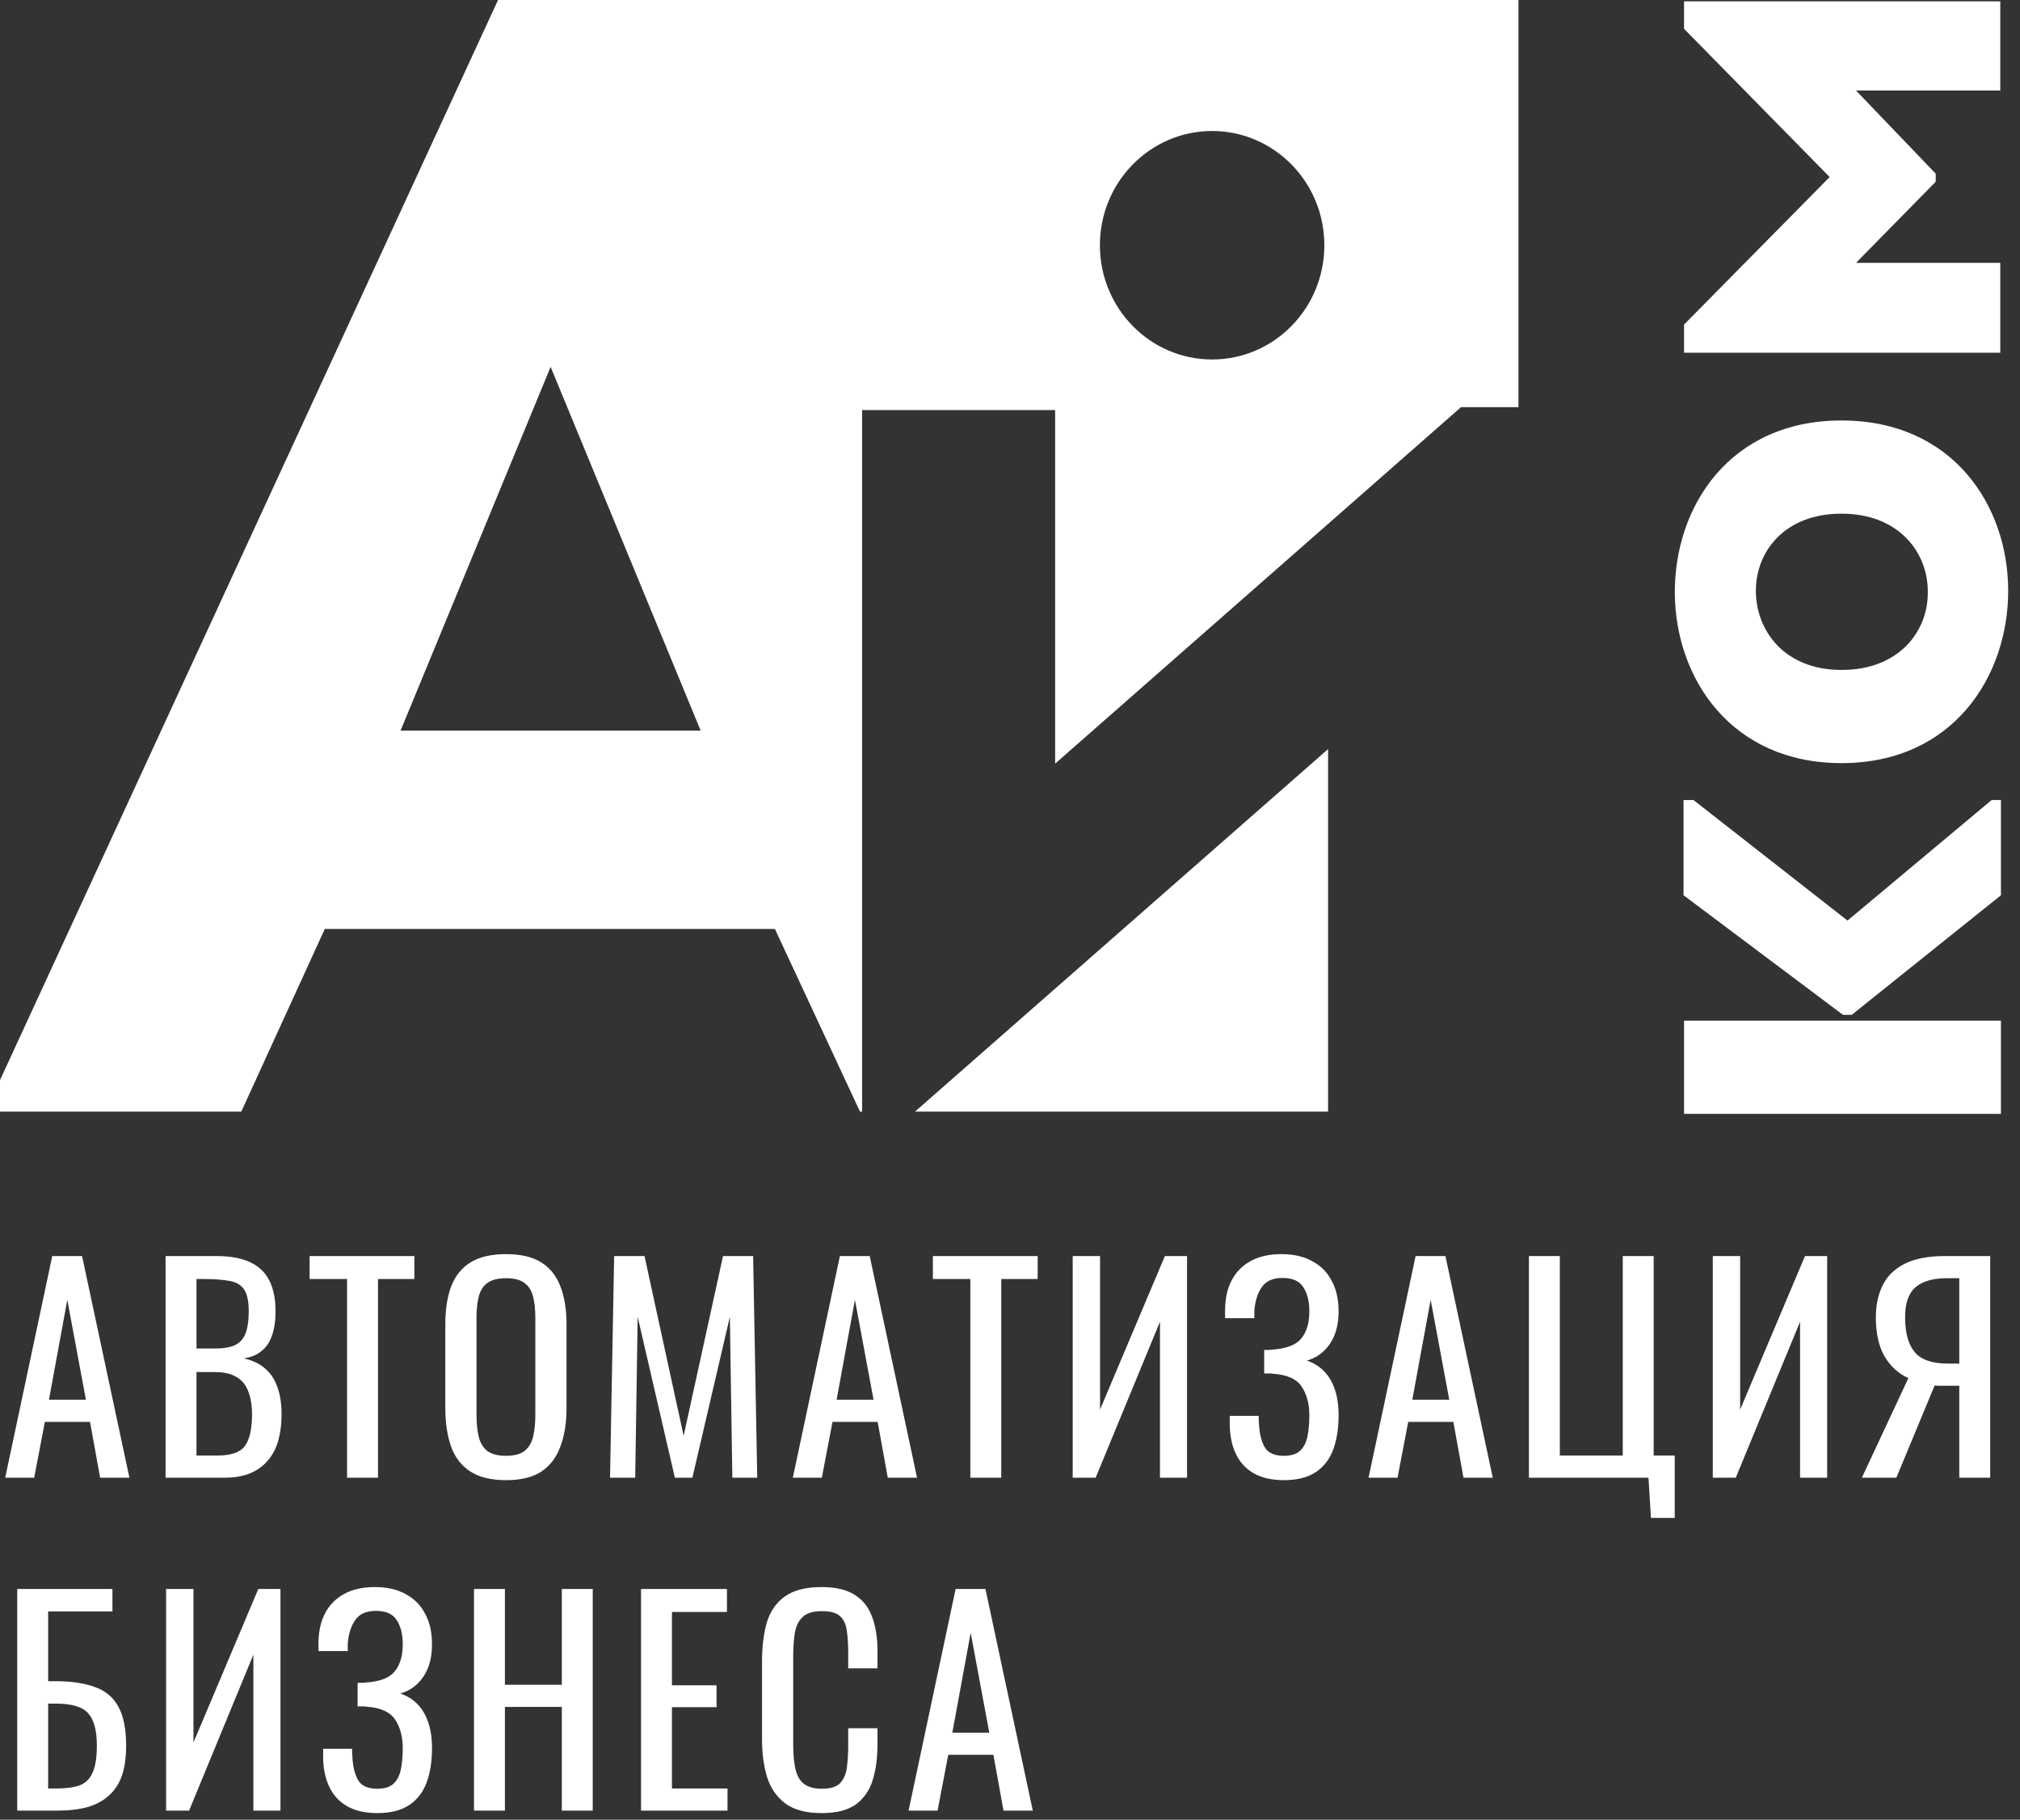
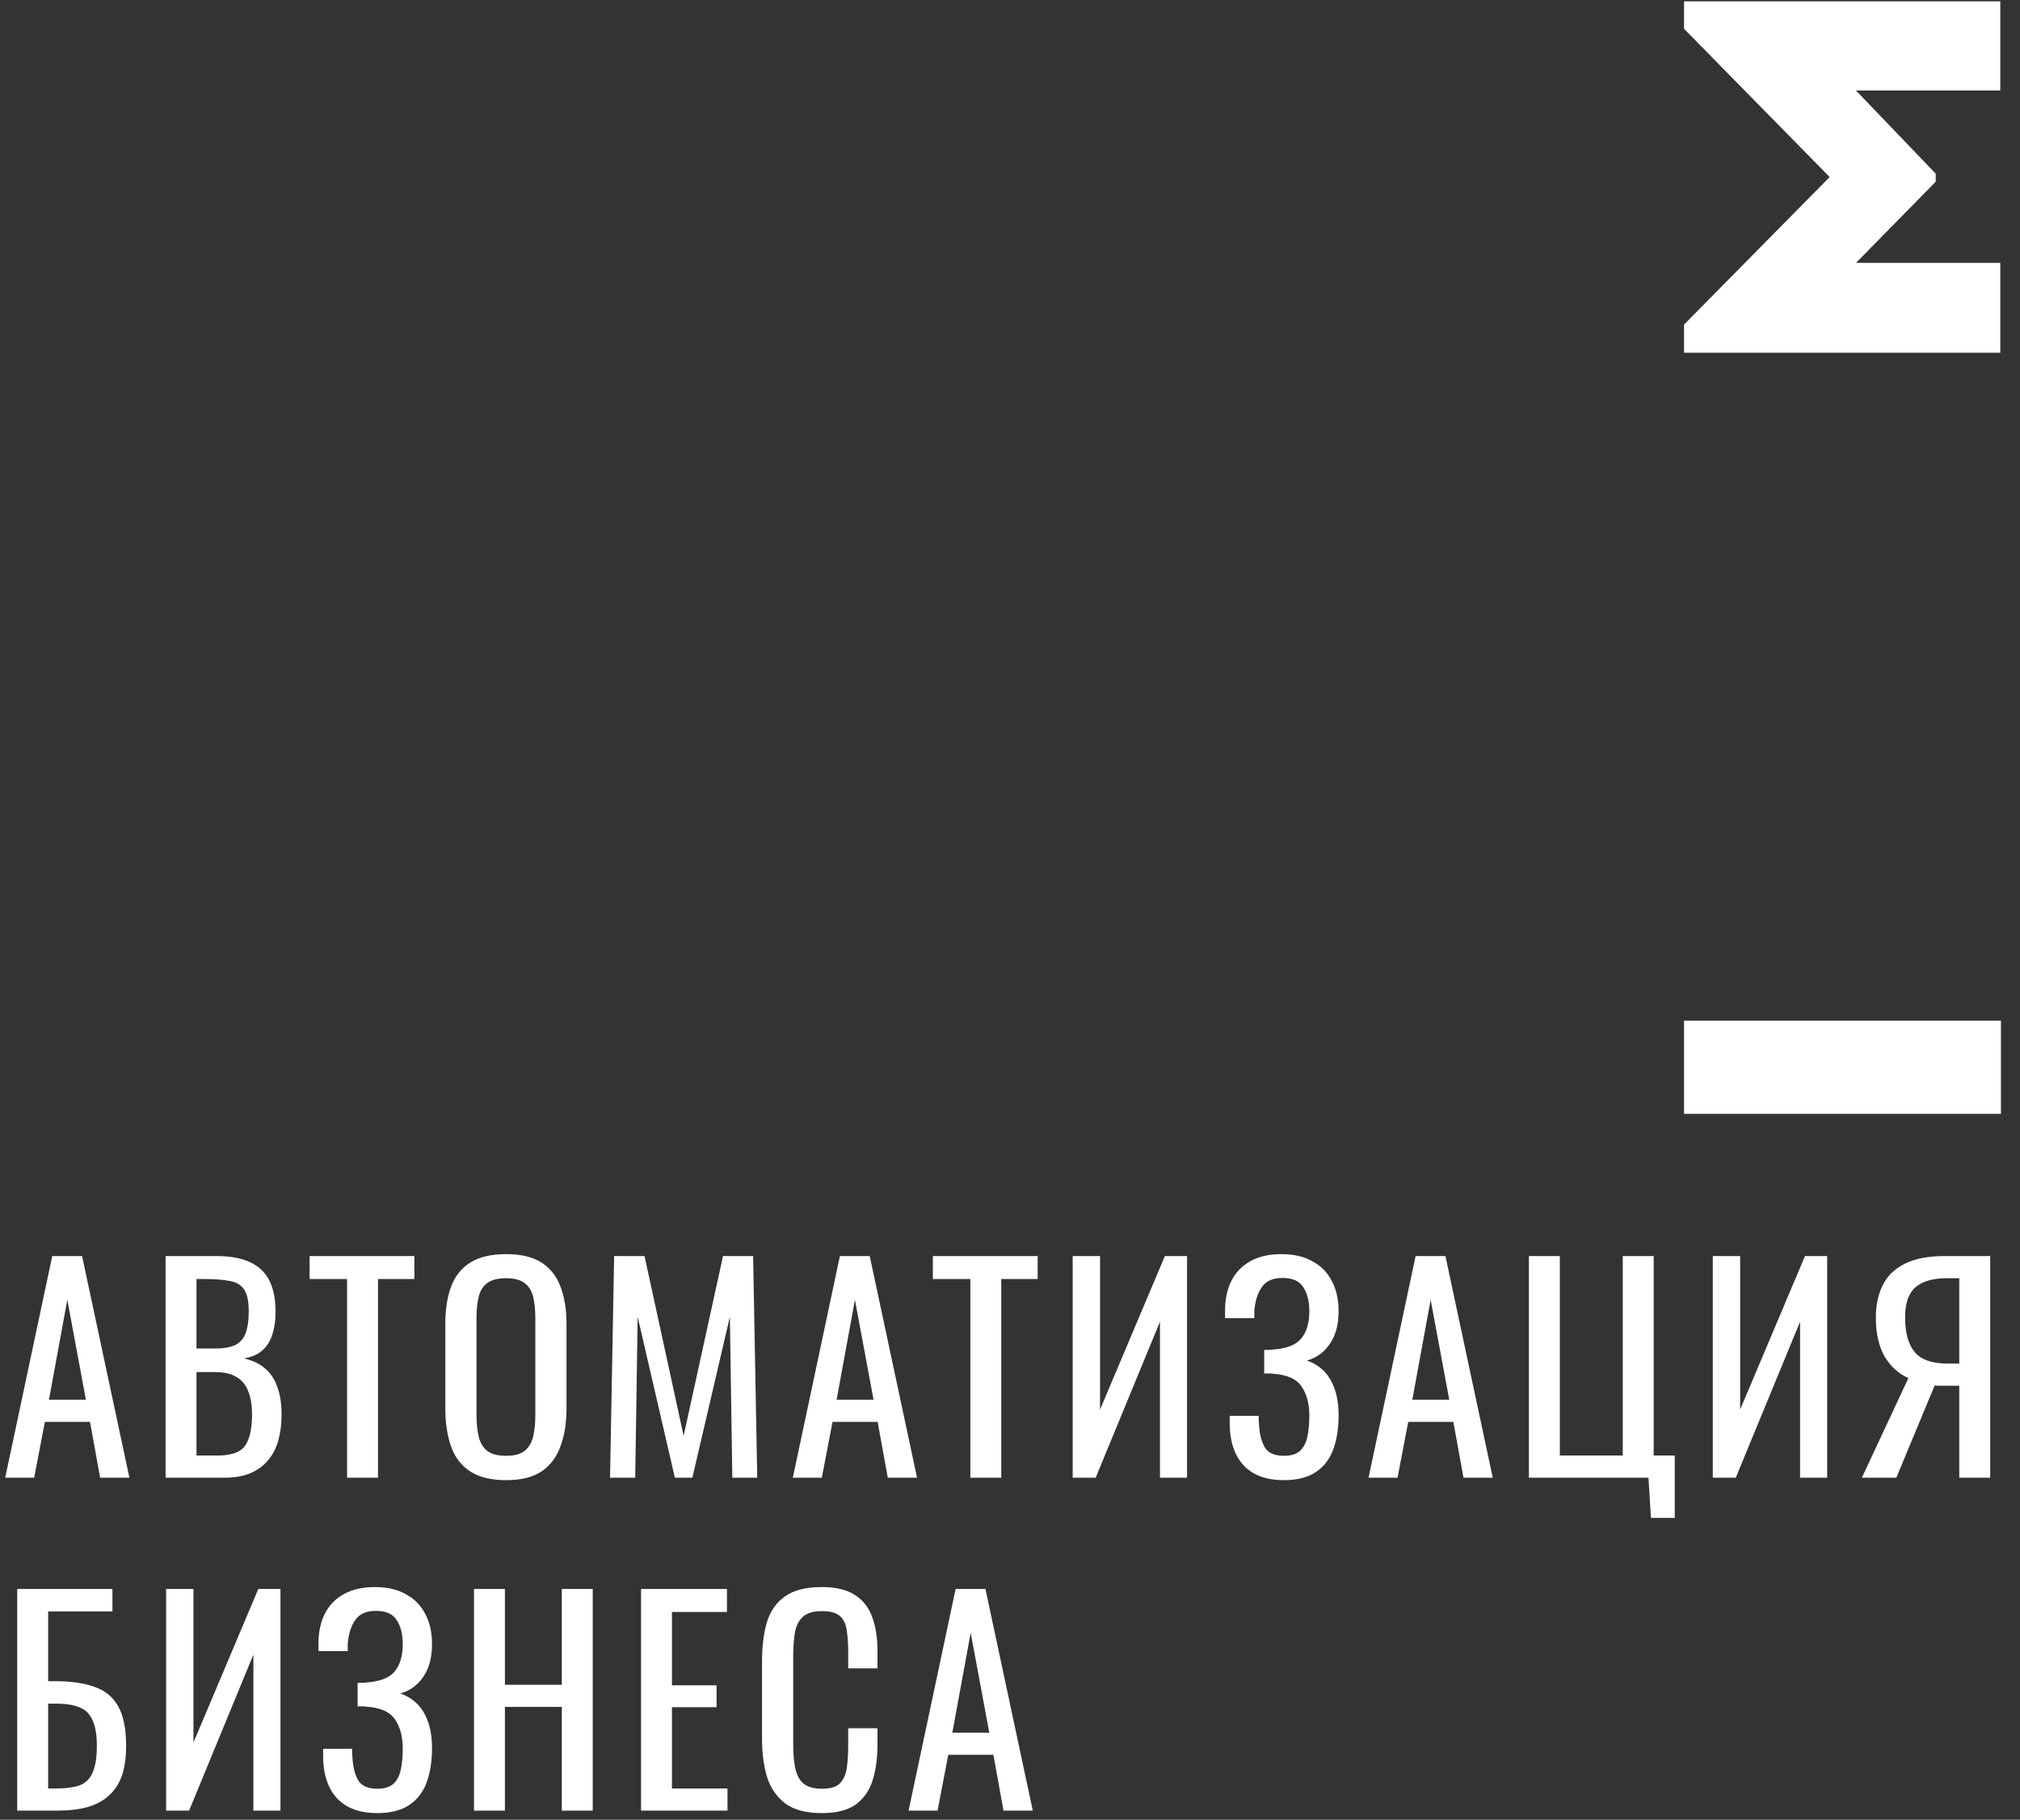
<svg xmlns="http://www.w3.org/2000/svg" width="443" height="399" viewBox="0 0 443 399" fill="none">
  <rect x="0" y="0" width="443" height="399" fill="#333333" stroke="none" />
-   <path d="M404.175 222.512H406.107L438.821 196.293V175.412H436.785L405.173 201.845L371.385 175.412H369.21V196.293L404.175 222.512Z" fill="white" />
  <path d="M438.82 223.786H369.325V244.228H438.82V223.786Z" fill="white" />
-   <path d="M422.781 129.979C422.781 138.509 416.424 146.892 403.856 146.892C391.28 146.892 385.074 138.208 385.074 129.536C385.074 120.857 391.432 112.627 403.856 112.627C416.567 112.627 422.925 121.299 422.781 129.979ZM367.303 130.125C367.446 148.801 379.727 167.323 403.856 167.323C428.269 167.323 440.41 148.359 440.41 129.536C440.41 110.861 428.269 92.193 403.856 92.193C379.296 92.193 367.155 111.157 367.303 130.125Z" fill="white" />
  <path d="M369.324 6.319L401.256 38.817L369.324 71.165V77.343H438.676V57.639H407.031L424.516 39.845V38.078L407.031 19.845H438.676V0.291H369.324V6.319Z" fill="white" />
-   <path d="M87.854 160.183L120.755 80.439L153.657 160.183H87.854ZM265.824 28.724C279.417 28.724 290.436 39.939 290.436 53.773C290.436 67.608 279.417 78.818 265.824 78.818C252.235 78.818 241.215 67.608 241.215 53.773C241.215 39.939 252.235 28.724 265.824 28.724ZM189.069 89.915H231.398V167.433L320.413 89.273H333.008V-0H132.633H120.588H109.225L0 236.824V243.729H52.916L71.231 203.68H169.94L188.598 243.729H189.069V89.915Z" fill="white" />
-   <path d="M291.258 243.729V164.245L200.667 243.729H291.258Z" fill="white" />
  <path d="M1.14 324L11.46 275.4H18L28.38 324H21.96L19.74 311.76H9.84L7.5 324H1.14ZM10.74 306.9H18.84L14.76 285L10.74 306.9ZM36.311 324V275.4H47.471C49.671 275.4 51.571 275.64 53.171 276.12C54.811 276.6 56.171 277.34 57.251 278.34C58.331 279.34 59.131 280.62 59.651 282.18C60.171 283.7 60.431 285.5 60.431 287.58C60.431 289.58 60.171 291.32 59.651 292.8C59.171 294.24 58.411 295.38 57.371 296.22C56.371 297.06 55.071 297.6 53.471 297.84C55.431 298.28 57.011 299.04 58.211 300.12C59.411 301.16 60.291 302.52 60.851 304.2C61.451 305.84 61.751 307.82 61.751 310.14C61.751 312.22 61.511 314.12 61.031 315.84C60.551 317.56 59.791 319.02 58.751 320.22C57.751 321.42 56.451 322.36 54.851 323.04C53.291 323.68 51.431 324 49.271 324H36.311ZM43.091 319.14H47.651C50.691 319.14 52.711 318.44 53.711 317.04C54.751 315.6 55.271 313.3 55.271 310.14C55.271 308.1 54.991 306.4 54.431 305.04C53.911 303.64 53.051 302.6 51.851 301.92C50.691 301.2 49.111 300.84 47.111 300.84H43.091V319.14ZM43.091 295.68H47.111C49.031 295.68 50.531 295.42 51.611 294.9C52.691 294.34 53.451 293.46 53.891 292.26C54.331 291.06 54.551 289.5 54.551 287.58C54.551 285.34 54.211 283.72 53.531 282.72C52.851 281.72 51.791 281.1 50.351 280.86C48.911 280.58 47.031 280.44 44.711 280.44H43.091V295.68ZM76.116 324V280.44H67.896V275.4H90.876V280.44H82.896V324H76.116ZM110.981 324.54C107.701 324.54 105.081 323.9 103.121 322.62C101.161 321.34 99.761 319.52 98.921 317.16C98.081 314.76 97.661 311.96 97.661 308.76V290.34C97.661 287.14 98.081 284.4 98.921 282.12C99.801 279.8 101.201 278.04 103.121 276.84C105.081 275.6 107.701 274.98 110.981 274.98C114.261 274.98 116.861 275.6 118.781 276.84C120.701 278.08 122.081 279.84 122.921 282.12C123.801 284.4 124.241 287.14 124.241 290.34V308.82C124.241 311.98 123.801 314.74 122.921 317.1C122.081 319.46 120.701 321.3 118.781 322.62C116.861 323.9 114.261 324.54 110.981 324.54ZM110.981 319.2C112.781 319.2 114.141 318.84 115.061 318.12C115.981 317.36 116.601 316.32 116.921 315C117.241 313.64 117.401 312.06 117.401 310.26V288.96C117.401 287.16 117.241 285.62 116.921 284.34C116.601 283.02 115.981 282.02 115.061 281.34C114.141 280.62 112.781 280.26 110.981 280.26C109.181 280.26 107.801 280.62 106.841 281.34C105.921 282.02 105.301 283.02 104.981 284.34C104.661 285.62 104.501 287.16 104.501 288.96V310.26C104.501 312.06 104.661 313.64 104.981 315C105.301 316.32 105.921 317.36 106.841 318.12C107.801 318.84 109.181 319.2 110.981 319.2ZM133.785 324L134.685 275.4H141.345L149.925 314.82L158.565 275.4H165.165L166.065 324H160.605L160.065 288.72L151.845 324H148.005L139.845 288.72L139.305 324H133.785ZM173.874 324L184.194 275.4H190.734L201.114 324H194.694L192.474 311.76H182.574L180.234 324H173.874ZM183.474 306.9H191.574L187.494 285L183.474 306.9ZM212.804 324V280.44H204.584V275.4H227.564V280.44H219.584V324H212.804ZM235.249 324V275.4H241.249V309.06L255.469 275.4H260.329V324H254.389V289.8L240.289 324H235.249ZM281.564 324.54C278.924 324.54 276.724 324.04 274.964 323.04C273.204 322.04 271.884 320.6 271.004 318.72C270.124 316.84 269.684 314.62 269.684 312.06V310.44H276.044C276.044 310.72 276.044 311.02 276.044 311.34C276.044 311.62 276.064 311.88 276.104 312.12C276.184 314.2 276.584 315.9 277.304 317.22C278.024 318.54 279.444 319.2 281.564 319.2C283.124 319.2 284.304 318.84 285.104 318.12C285.904 317.36 286.444 316.32 286.724 315C287.004 313.64 287.144 312.08 287.144 310.32C287.144 307.8 286.584 305.7 285.464 304.02C284.344 302.34 282.224 301.4 279.104 301.2C278.944 301.16 278.744 301.14 278.504 301.14C278.304 301.14 278.084 301.14 277.844 301.14C277.644 301.14 277.444 301.14 277.244 301.14V295.98C277.404 295.98 277.584 295.98 277.784 295.98C278.024 295.98 278.244 295.98 278.444 295.98C278.684 295.94 278.864 295.92 278.984 295.92C282.064 295.72 284.184 294.92 285.344 293.52C286.544 292.08 287.144 290.08 287.144 287.52C287.144 285.32 286.704 283.56 285.824 282.24C284.984 280.88 283.464 280.2 281.264 280.2C279.144 280.2 277.624 280.88 276.704 282.24C275.784 283.56 275.244 285.3 275.084 287.46C275.084 287.7 275.084 287.96 275.084 288.24C275.084 288.48 275.084 288.74 275.084 289.02H268.664V287.4C268.664 284.8 269.144 282.58 270.104 280.74C271.064 278.9 272.464 277.48 274.304 276.48C276.144 275.48 278.384 274.98 281.024 274.98C283.704 274.98 285.964 275.5 287.804 276.54C289.684 277.54 291.104 278.98 292.064 280.86C293.064 282.7 293.564 284.92 293.564 287.52C293.564 290.44 292.924 292.82 291.644 294.66C290.404 296.5 288.724 297.72 286.604 298.32C288.044 298.8 289.284 299.56 290.324 300.6C291.364 301.64 292.164 302.98 292.724 304.62C293.284 306.22 293.564 308.12 293.564 310.32C293.564 313.2 293.164 315.72 292.364 317.88C291.564 320 290.284 321.64 288.524 322.8C286.764 323.96 284.444 324.54 281.564 324.54ZM300.132 324L310.452 275.4H316.992L327.372 324H320.952L318.732 311.76H308.832L306.492 324H300.132ZM309.732 306.9H317.832L313.752 285L309.732 306.9ZM362.063 332.82L361.523 324H335.303V275.4H342.083V319.14H355.883V275.4H362.663V319.14H367.283V332.82H362.063ZM375.628 324V275.4H381.628V309.06L395.848 275.4H400.708V324H394.768V289.8L380.668 324H375.628ZM408.323 324L418.523 302.16C416.363 301.2 414.623 299.62 413.303 297.42C412.023 295.18 411.383 292.32 411.383 288.84C411.383 286.24 411.863 283.94 412.823 281.94C413.783 279.9 415.383 278.3 417.623 277.14C419.863 275.98 422.863 275.4 426.623 275.4H436.463V324H429.683V303.84H425.843C425.763 303.84 425.503 303.84 425.063 303.84C424.623 303.8 424.363 303.78 424.283 303.78L415.883 324H408.323ZM427.163 298.98H429.683V280.26H426.983C423.943 280.26 421.643 280.92 420.083 282.24C418.563 283.56 417.803 285.74 417.803 288.78C417.803 292.22 418.503 294.78 419.903 296.46C421.303 298.14 423.723 298.98 427.163 298.98ZM3.78 397V348.4H24.66V353.32H10.56V368.62H12.06C15.58 368.62 18.48 369.04 20.76 369.88C23.08 370.68 24.8 372.1 25.92 374.14C27.08 376.18 27.66 379.06 27.66 382.78C27.66 385.3 27.36 387.46 26.76 389.26C26.16 391.02 25.22 392.48 23.94 393.64C22.7 394.8 21.12 395.66 19.2 396.22C17.32 396.74 15.06 397 12.42 397H3.78ZM10.56 392.14H12.48C14.48 392.14 16.12 391.92 17.4 391.48C18.72 391 19.68 390.08 20.28 388.72C20.92 387.36 21.24 385.36 21.24 382.72C21.24 379.4 20.6 377.04 19.32 375.64C18.08 374.24 15.74 373.54 12.3 373.54H10.56V392.14ZM36.428 397V348.4H42.428V382.06L56.648 348.4H61.508V397H55.568V362.8L41.468 397H36.428ZM82.744 397.54C80.104 397.54 77.904 397.04 76.144 396.04C74.384 395.04 73.064 393.6 72.184 391.72C71.304 389.84 70.864 387.62 70.864 385.06V383.44H77.224C77.224 383.72 77.224 384.02 77.224 384.34C77.224 384.62 77.244 384.88 77.284 385.12C77.364 387.2 77.764 388.9 78.484 390.22C79.204 391.54 80.624 392.2 82.744 392.2C84.304 392.2 85.484 391.84 86.284 391.12C87.084 390.36 87.624 389.32 87.904 388C88.184 386.64 88.324 385.08 88.324 383.32C88.324 380.8 87.764 378.7 86.644 377.02C85.524 375.34 83.404 374.4 80.284 374.2C80.124 374.16 79.924 374.14 79.684 374.14C79.484 374.14 79.264 374.14 79.024 374.14C78.824 374.14 78.624 374.14 78.424 374.14V368.98C78.584 368.98 78.764 368.98 78.964 368.98C79.204 368.98 79.424 368.98 79.624 368.98C79.864 368.94 80.044 368.92 80.164 368.92C83.244 368.72 85.364 367.92 86.524 366.52C87.724 365.08 88.324 363.08 88.324 360.52C88.324 358.32 87.884 356.56 87.004 355.24C86.164 353.88 84.644 353.2 82.444 353.2C80.324 353.2 78.804 353.88 77.884 355.24C76.964 356.56 76.424 358.3 76.264 360.46C76.264 360.7 76.264 360.96 76.264 361.24C76.264 361.48 76.264 361.74 76.264 362.02H69.844V360.4C69.844 357.8 70.324 355.58 71.284 353.74C72.244 351.9 73.644 350.48 75.484 349.48C77.324 348.48 79.564 347.98 82.204 347.98C84.884 347.98 87.144 348.5 88.984 349.54C90.864 350.54 92.284 351.98 93.244 353.86C94.244 355.7 94.744 357.92 94.744 360.52C94.744 363.44 94.104 365.82 92.824 367.66C91.584 369.5 89.904 370.72 87.784 371.32C89.224 371.8 90.464 372.56 91.504 373.6C92.544 374.64 93.344 375.98 93.904 377.62C94.464 379.22 94.744 381.12 94.744 383.32C94.744 386.2 94.344 388.72 93.544 390.88C92.744 393 91.464 394.64 89.704 395.8C87.944 396.96 85.624 397.54 82.744 397.54ZM103.952 397V348.4H110.732V369.4H123.212V348.4H129.992V397H123.212V374.26H110.732V397H103.952ZM140.585 397V348.4H159.425V353.44H147.365V369.52H157.145V374.32H147.365V392.14H159.545V397H140.585ZM180.198 397.54C176.758 397.54 174.078 396.82 172.158 395.38C170.278 393.94 168.958 392 168.198 389.56C167.478 387.12 167.118 384.4 167.118 381.4V364.24C167.118 360.96 167.478 358.1 168.198 355.66C168.958 353.22 170.278 351.34 172.158 350.02C174.078 348.66 176.758 347.98 180.198 347.98C183.238 347.98 185.638 348.54 187.398 349.66C189.198 350.78 190.478 352.38 191.238 354.46C192.038 356.54 192.438 359.04 192.438 361.96V365.8H186.018V362.38C186.018 360.58 185.918 359 185.718 357.64C185.558 356.24 185.078 355.16 184.278 354.4C183.478 353.64 182.138 353.26 180.258 353.26C178.338 353.26 176.938 353.68 176.058 354.52C175.178 355.32 174.598 356.48 174.318 358C174.078 359.48 173.958 361.22 173.958 363.22V382.48C173.958 384.92 174.158 386.86 174.558 388.3C174.958 389.7 175.618 390.7 176.538 391.3C177.458 391.9 178.698 392.2 180.258 392.2C182.098 392.2 183.418 391.8 184.218 391C185.018 390.16 185.518 389.02 185.718 387.58C185.918 386.14 186.018 384.46 186.018 382.54V378.94H192.438V382.54C192.438 385.5 192.078 388.12 191.358 390.4C190.638 392.64 189.398 394.4 187.638 395.68C185.878 396.92 183.398 397.54 180.198 397.54ZM199.257 397L209.577 348.4H216.117L226.497 397H220.077L217.857 384.76H207.957L205.617 397H199.257ZM208.857 379.9H216.957L212.877 358L208.857 379.9Z" fill="white" />
</svg>